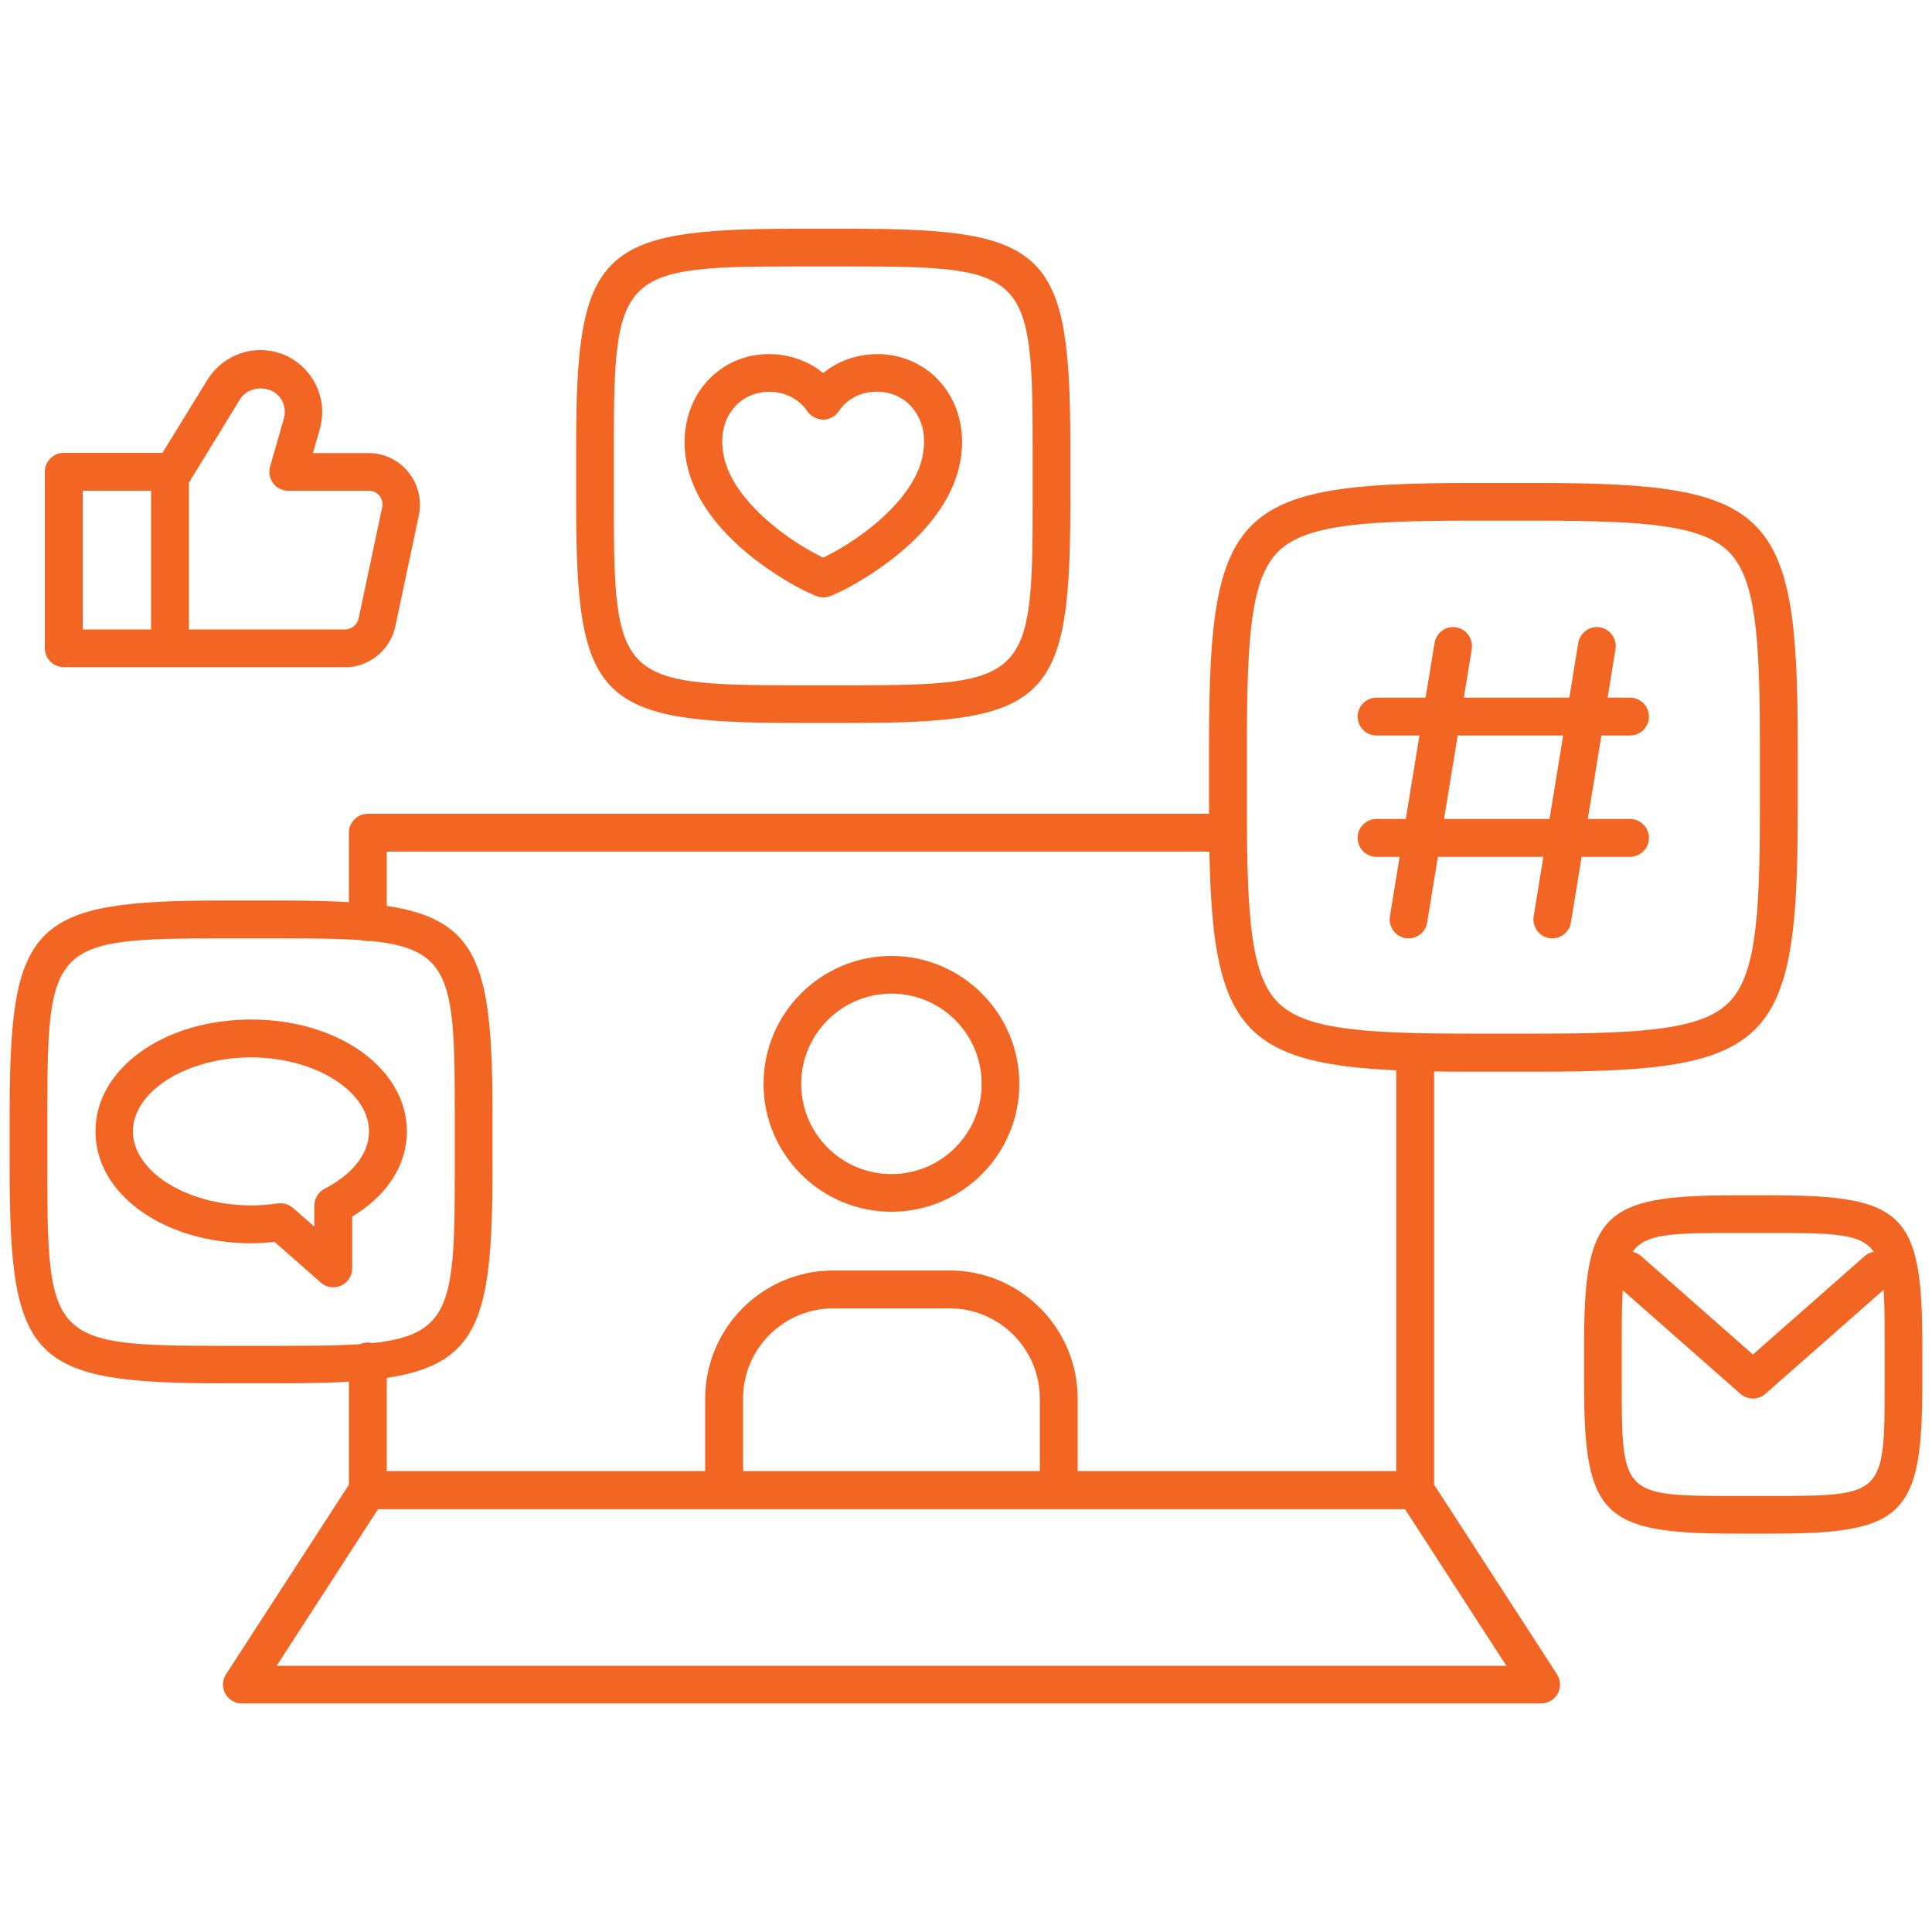
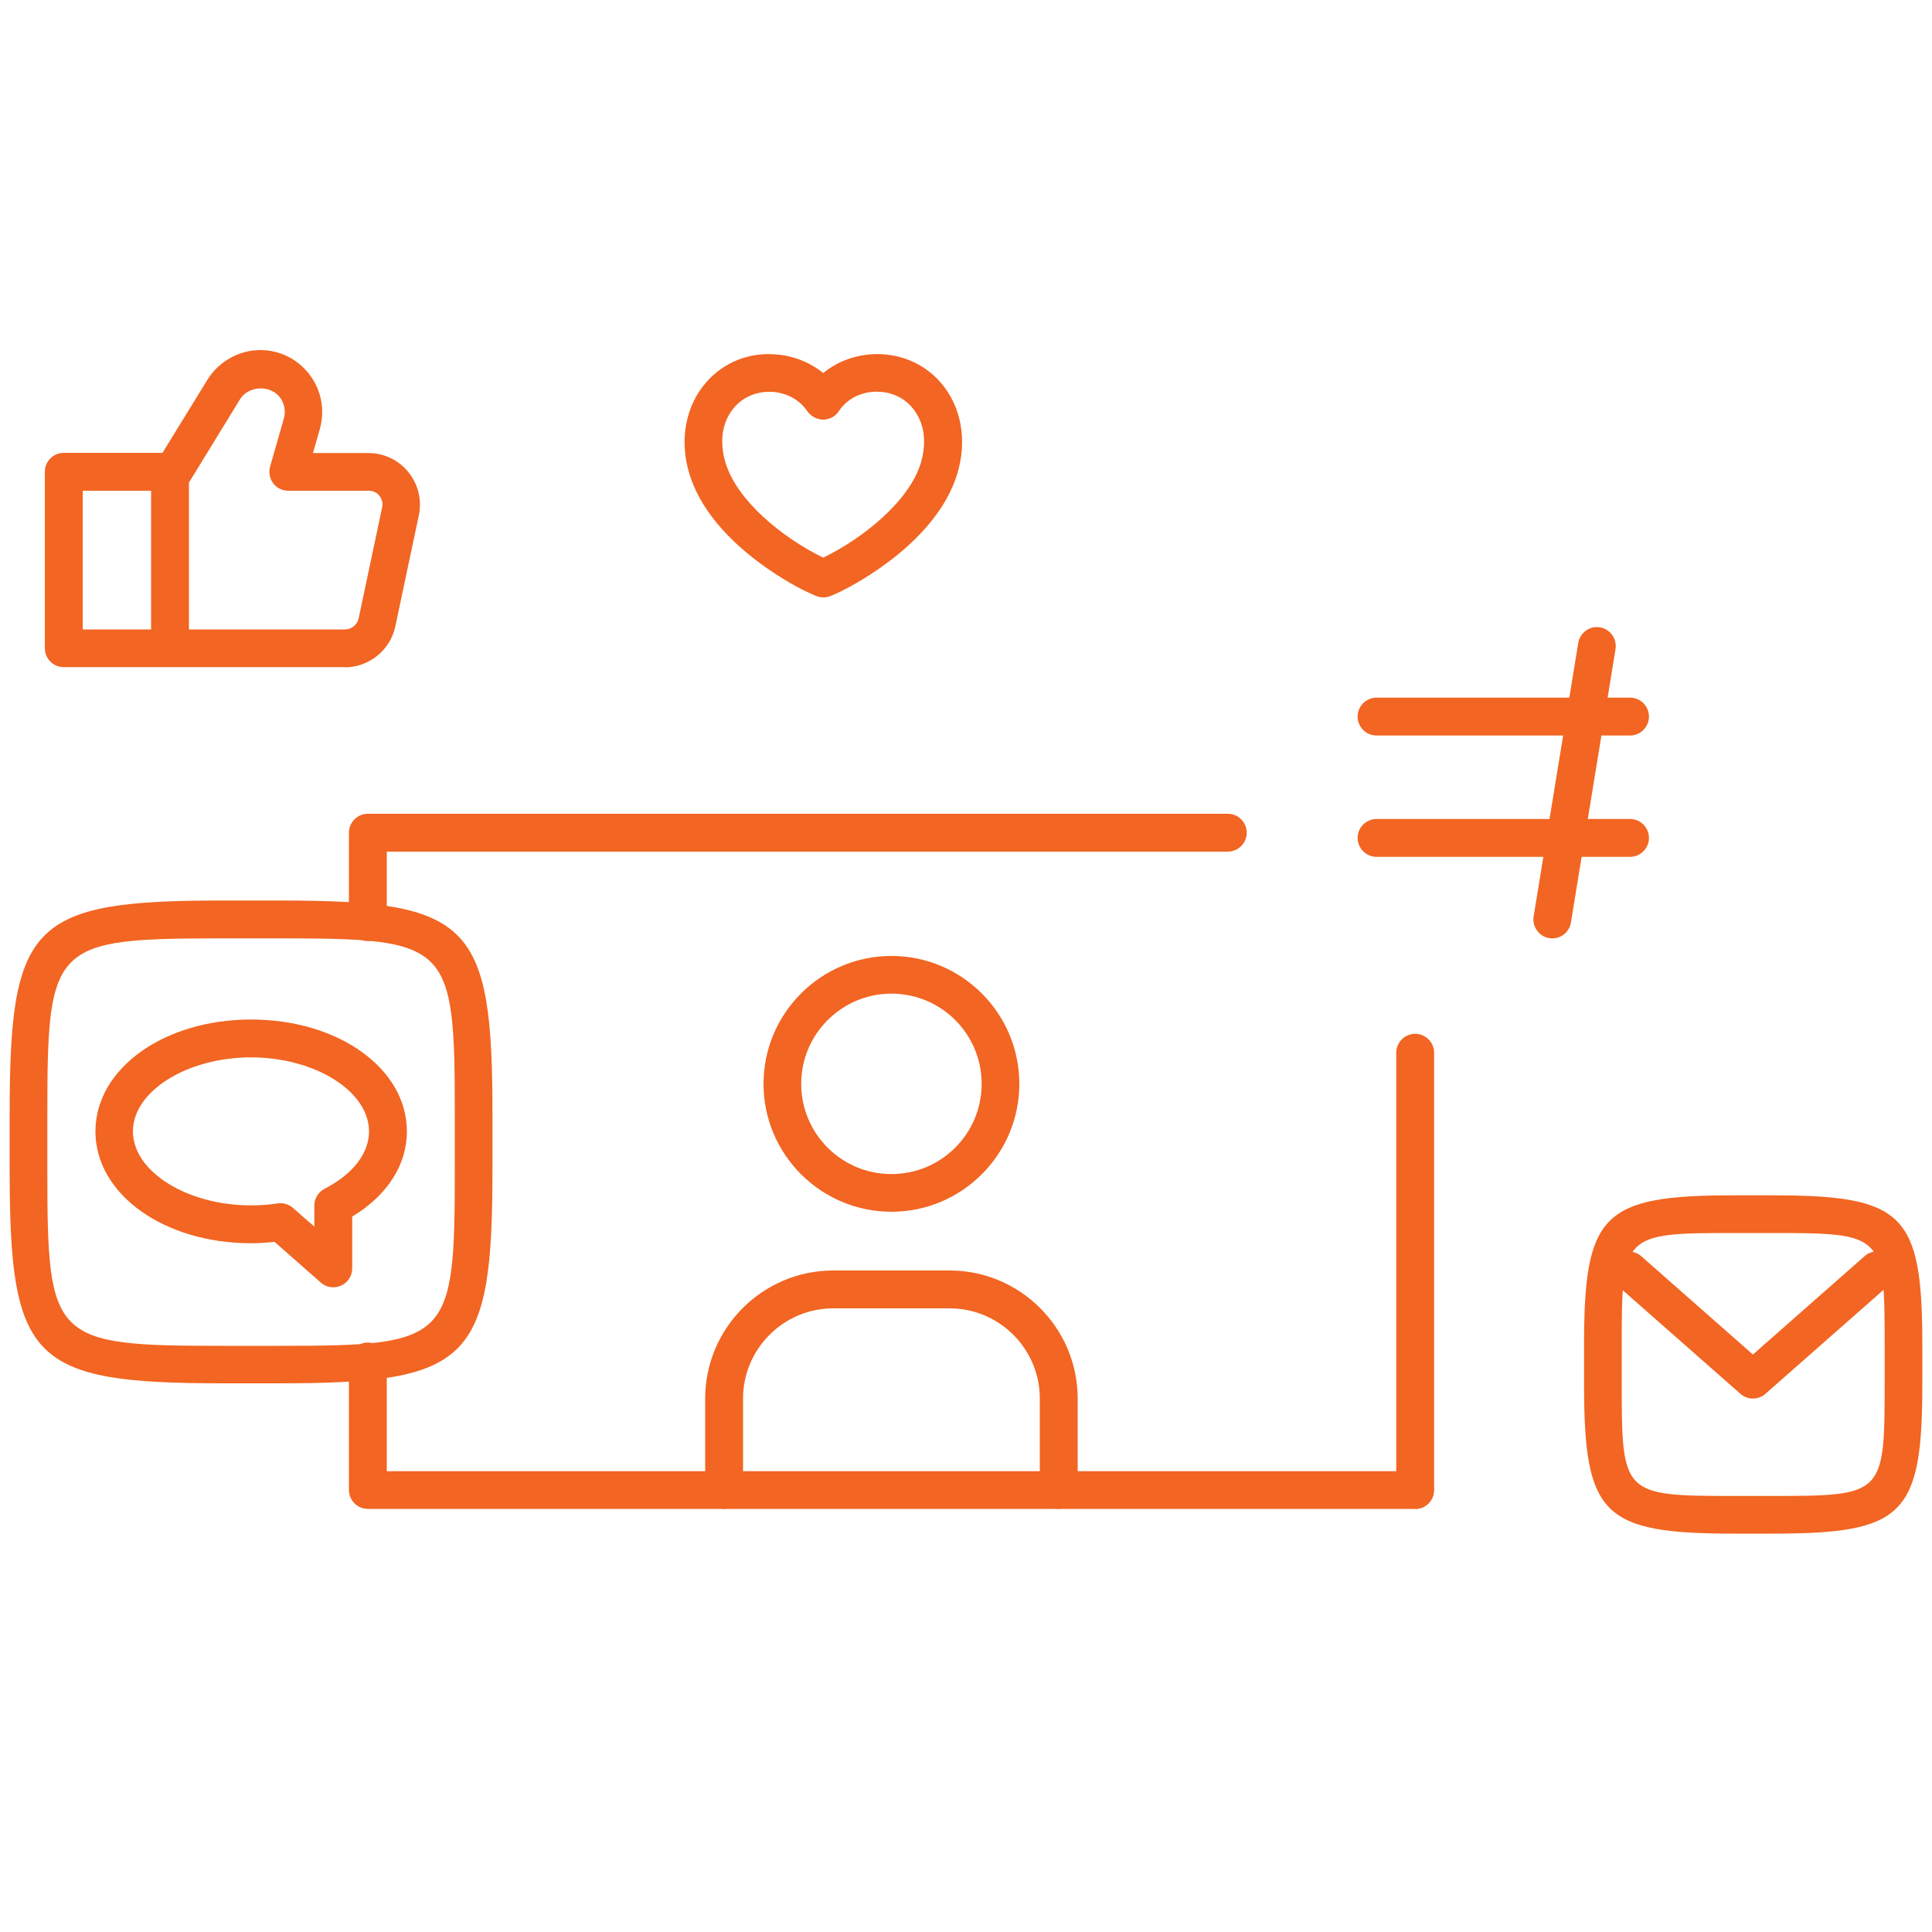
<svg xmlns="http://www.w3.org/2000/svg" id="Layer_1" data-name="Layer 1" viewBox="0 0 100 100">
  <defs>
    <style>
      .cls-1 {
        fill: #f26522;
        stroke-width: 0px;
      }
    </style>
  </defs>
  <path class="cls-1" d="m19.04,48.71c-.54,0-.98-.44-.98-.98v-4.63c0-.54.44-.98.98-.98h44.51c.54,0,.98.44.98.98s-.44.98-.98.98H20.02v3.65c0,.54-.44.98-.98.98Z" />
  <path class="cls-1" d="m73.25,78.1H19.04c-.54,0-.98-.44-.98-.98v-6.65c0-.54.44-.98.98-.98s.98.44.98.98v5.68h52.25v-21.66c0-.54.44-.98.98-.98s.98.44.98.98v22.64c0,.54-.44.98-.98.98Z" />
-   <path class="cls-1" d="m79.76,88.17H12.52c-.36,0-.69-.2-.86-.51-.17-.31-.16-.7.04-1l6.52-10.06c.18-.28.49-.45.82-.45h54.21c.33,0,.64.17.82.45l6.52,10.06c.19.3.21.68.04,1-.17.31-.5.51-.86.51Zm-65.44-1.95h63.65l-5.25-8.11H19.57l-5.25,8.11Z" />
-   <path class="cls-1" d="m44.09,37.42h-2.96c-10.15,0-11.31-1.16-11.31-11.31v-2.96c0-10.15,1.16-11.31,11.31-11.31h2.96c10.15,0,11.31,1.16,11.31,11.31v2.96c0,10.15-1.16,11.31-11.31,11.31Zm-2.96-23.63c-9.01,0-9.36.35-9.36,9.36v2.96c0,9.01.35,9.36,9.36,9.36h2.96c9.01,0,9.36-.35,9.36-9.36v-2.96c0-9.01-.35-9.36-9.36-9.36h-2.96Z" />
  <path class="cls-1" d="m91.72,79.38h-1.95c-6.84,0-7.78-.95-7.78-7.78v-1.95c0-6.84.95-7.78,7.78-7.78h1.95c6.84,0,7.78.95,7.78,7.78v1.95c0,6.84-.95,7.78-7.78,7.78Zm-1.95-15.56c-5.77,0-5.83.05-5.83,5.83v1.95c0,5.77.05,5.83,5.83,5.83h1.95c5.77,0,5.83-.05,5.83-5.83v-1.95c0-5.77-.05-5.83-5.83-5.83h-1.95Z" />
  <path class="cls-1" d="m42.61,30.92c-.13,0-.26-.03-.39-.08-.18-.08-.36-.16-.55-.25-.81-.4-4.91-2.58-5.98-6.04-.54-1.74-.22-3.52.86-4.76.88-1.01,2.17-1.55,3.55-1.45.94.06,1.81.4,2.51.97.68-.56,1.53-.9,2.47-.97,1.39-.1,2.71.43,3.6,1.45,1.08,1.23,1.4,3.01.86,4.76-1.07,3.46-5.17,5.64-5.98,6.04-.19.09-.37.18-.55.25-.12.05-.25.08-.39.08Zm-2.8-10.64c-.7,0-1.34.28-1.79.79-.91,1.04-.63,2.37-.46,2.9.6,1.96,2.94,3.85,4.98,4.86.02.01.05.02.07.03.02-.01.05-.02.07-.03,2.04-1.01,4.38-2.9,4.98-4.86.16-.53.44-1.86-.47-2.9-.48-.56-1.21-.84-1.99-.79-.75.05-1.4.42-1.78,1-.18.27-.48.44-.81.44-.3,0-.63-.16-.82-.43-.4-.6-1.07-.96-1.83-1.01-.05,0-.11,0-.16,0Z" />
  <path class="cls-1" d="m90.74,72.39c-.23,0-.46-.08-.65-.24l-6.43-5.66c-.4-.36-.44-.97-.09-1.38.36-.41.98-.44,1.38-.09l5.78,5.09,5.78-5.09c.4-.36,1.02-.32,1.38.09.36.4.32,1.02-.09,1.38l-6.43,5.66c-.18.16-.42.24-.65.24Z" />
  <path class="cls-1" d="m14.44,71.6h-2.89c-9.91,0-11.05-1.14-11.05-11.05v-2.89c0-9.91,1.14-11.05,11.05-11.05h2.89c9.91,0,11.05,1.14,11.05,11.05v2.89c0,9.91-1.14,11.05-11.05,11.05Zm-2.89-23.03c-8.84,0-9.1.26-9.1,9.1v2.89c0,8.84.25,9.1,9.1,9.1h2.89c8.84,0,9.1-.26,9.1-9.1v-2.89c0-8.84-.25-9.1-9.1-9.1h-2.89Z" />
  <path class="cls-1" d="m17.25,66.63c-.23,0-.46-.08-.64-.24l-2.4-2.11c-.41.04-.81.07-1.21.07-4.52,0-8.06-2.54-8.06-5.79s3.54-5.79,8.06-5.79,8.06,2.54,8.06,5.79c0,1.74-1.02,3.32-2.83,4.41v2.68c0,.38-.22.73-.57.89-.13.06-.27.09-.4.09Zm-2.73-4.35c.24,0,.47.09.64.24l1.11.97v-1.09c0-.37.21-.7.53-.87,1.46-.75,2.3-1.83,2.3-2.97,0-2.08-2.8-3.83-6.11-3.83s-6.11,1.75-6.11,3.83c0,2.36,3.61,4.3,7.49,3.73.05,0,.1-.01.14-.01Z" />
  <path class="cls-1" d="m17.86,34.53H3.3c-.54,0-.98-.44-.98-.98v-9.13c0-.54.44-.98.98-.98h5.11l2.33-3.79c.58-.94,1.63-1.53,2.73-1.53,1.02,0,1.95.47,2.56,1.28.61.81.8,1.84.52,2.82l-.35,1.23h2.87c.81,0,1.56.36,2.07.99s.7,1.44.54,2.23l-1.22,5.76c-.26,1.22-1.36,2.11-2.61,2.11Zm-8.09-1.95h8.09c.33,0,.63-.24.7-.56l1.22-5.76c.06-.29-.06-.5-.14-.6-.08-.1-.26-.26-.55-.26h-4.17c-.31,0-.6-.14-.78-.39-.19-.25-.24-.56-.16-.86l.71-2.48c.11-.38.04-.78-.2-1.1-.5-.66-1.63-.61-2.07.1l-2.61,4.26s-.02.03-.03.04v7.61Zm-5.49,0h3.54v-7.18h-3.54v7.18Z" />
  <path class="cls-1" d="m54.8,78.1c-.54,0-.98-.44-.98-.98v-4.73c0-2.58-2.1-4.67-4.67-4.67h-6.02c-2.58,0-4.67,2.1-4.67,4.67v4.73c0,.54-.44.98-.98.98s-.98-.44-.98-.98v-4.73c0-3.65,2.97-6.63,6.63-6.63h6.02c3.65,0,6.63,2.97,6.63,6.63v4.73c0,.54-.44.98-.98.98Z" />
  <path class="cls-1" d="m46.14,62.72c-3.65,0-6.62-2.97-6.62-6.62s2.97-6.62,6.62-6.62,6.62,2.97,6.62,6.62-2.97,6.62-6.62,6.62Zm0-11.29c-2.57,0-4.67,2.09-4.67,4.67s2.09,4.67,4.67,4.67,4.67-2.09,4.67-4.67-2.09-4.67-4.67-4.67Z" />
  <g>
-     <path class="cls-1" d="m79.6,55.47h-3.57c-12.07,0-13.45-1.38-13.45-13.45v-3.57c0-12.07,1.38-13.45,13.45-13.45h3.57c12.07,0,13.45,1.38,13.45,13.45v3.57c0,12.07-1.38,13.45-13.45,13.45Zm-3.57-28.52c-5.6,0-8.51.24-9.88,1.61-1.37,1.37-1.61,4.28-1.61,9.88v3.57c0,5.6.24,8.51,1.61,9.88,1.37,1.37,4.28,1.61,9.88,1.61h3.57c5.6,0,8.51-.24,9.88-1.61,1.37-1.37,1.61-4.28,1.61-9.88v-3.57c0-5.6-.24-8.51-1.61-9.88-1.37-1.37-4.28-1.61-9.88-1.61h-3.57Z" />
    <g>
      <g>
-         <path class="cls-1" d="m72.91,48.57c-.05,0-.1,0-.16-.01-.53-.09-.89-.59-.81-1.12l2.31-14.16c.09-.53.59-.9,1.12-.81.53.09.89.59.81,1.12l-2.31,14.16c-.08.48-.49.82-.96.82Z" />
        <path class="cls-1" d="m80.35,48.57c-.05,0-.1,0-.16-.01-.53-.09-.89-.59-.81-1.12l2.31-14.16c.09-.53.59-.9,1.12-.81.53.09.89.59.81,1.12l-2.31,14.16c-.08.48-.49.82-.96.82Z" />
      </g>
      <g>
        <path class="cls-1" d="m84.37,38.07h-13.12c-.54,0-.98-.44-.98-.98s.44-.98.98-.98h13.12c.54,0,.98.44.98.98s-.44.98-.98.98Z" />
        <path class="cls-1" d="m84.37,44.35h-13.12c-.54,0-.98-.44-.98-.98s.44-.98.98-.98h13.12c.54,0,.98.44.98.98s-.44.98-.98.98Z" />
      </g>
    </g>
  </g>
</svg>